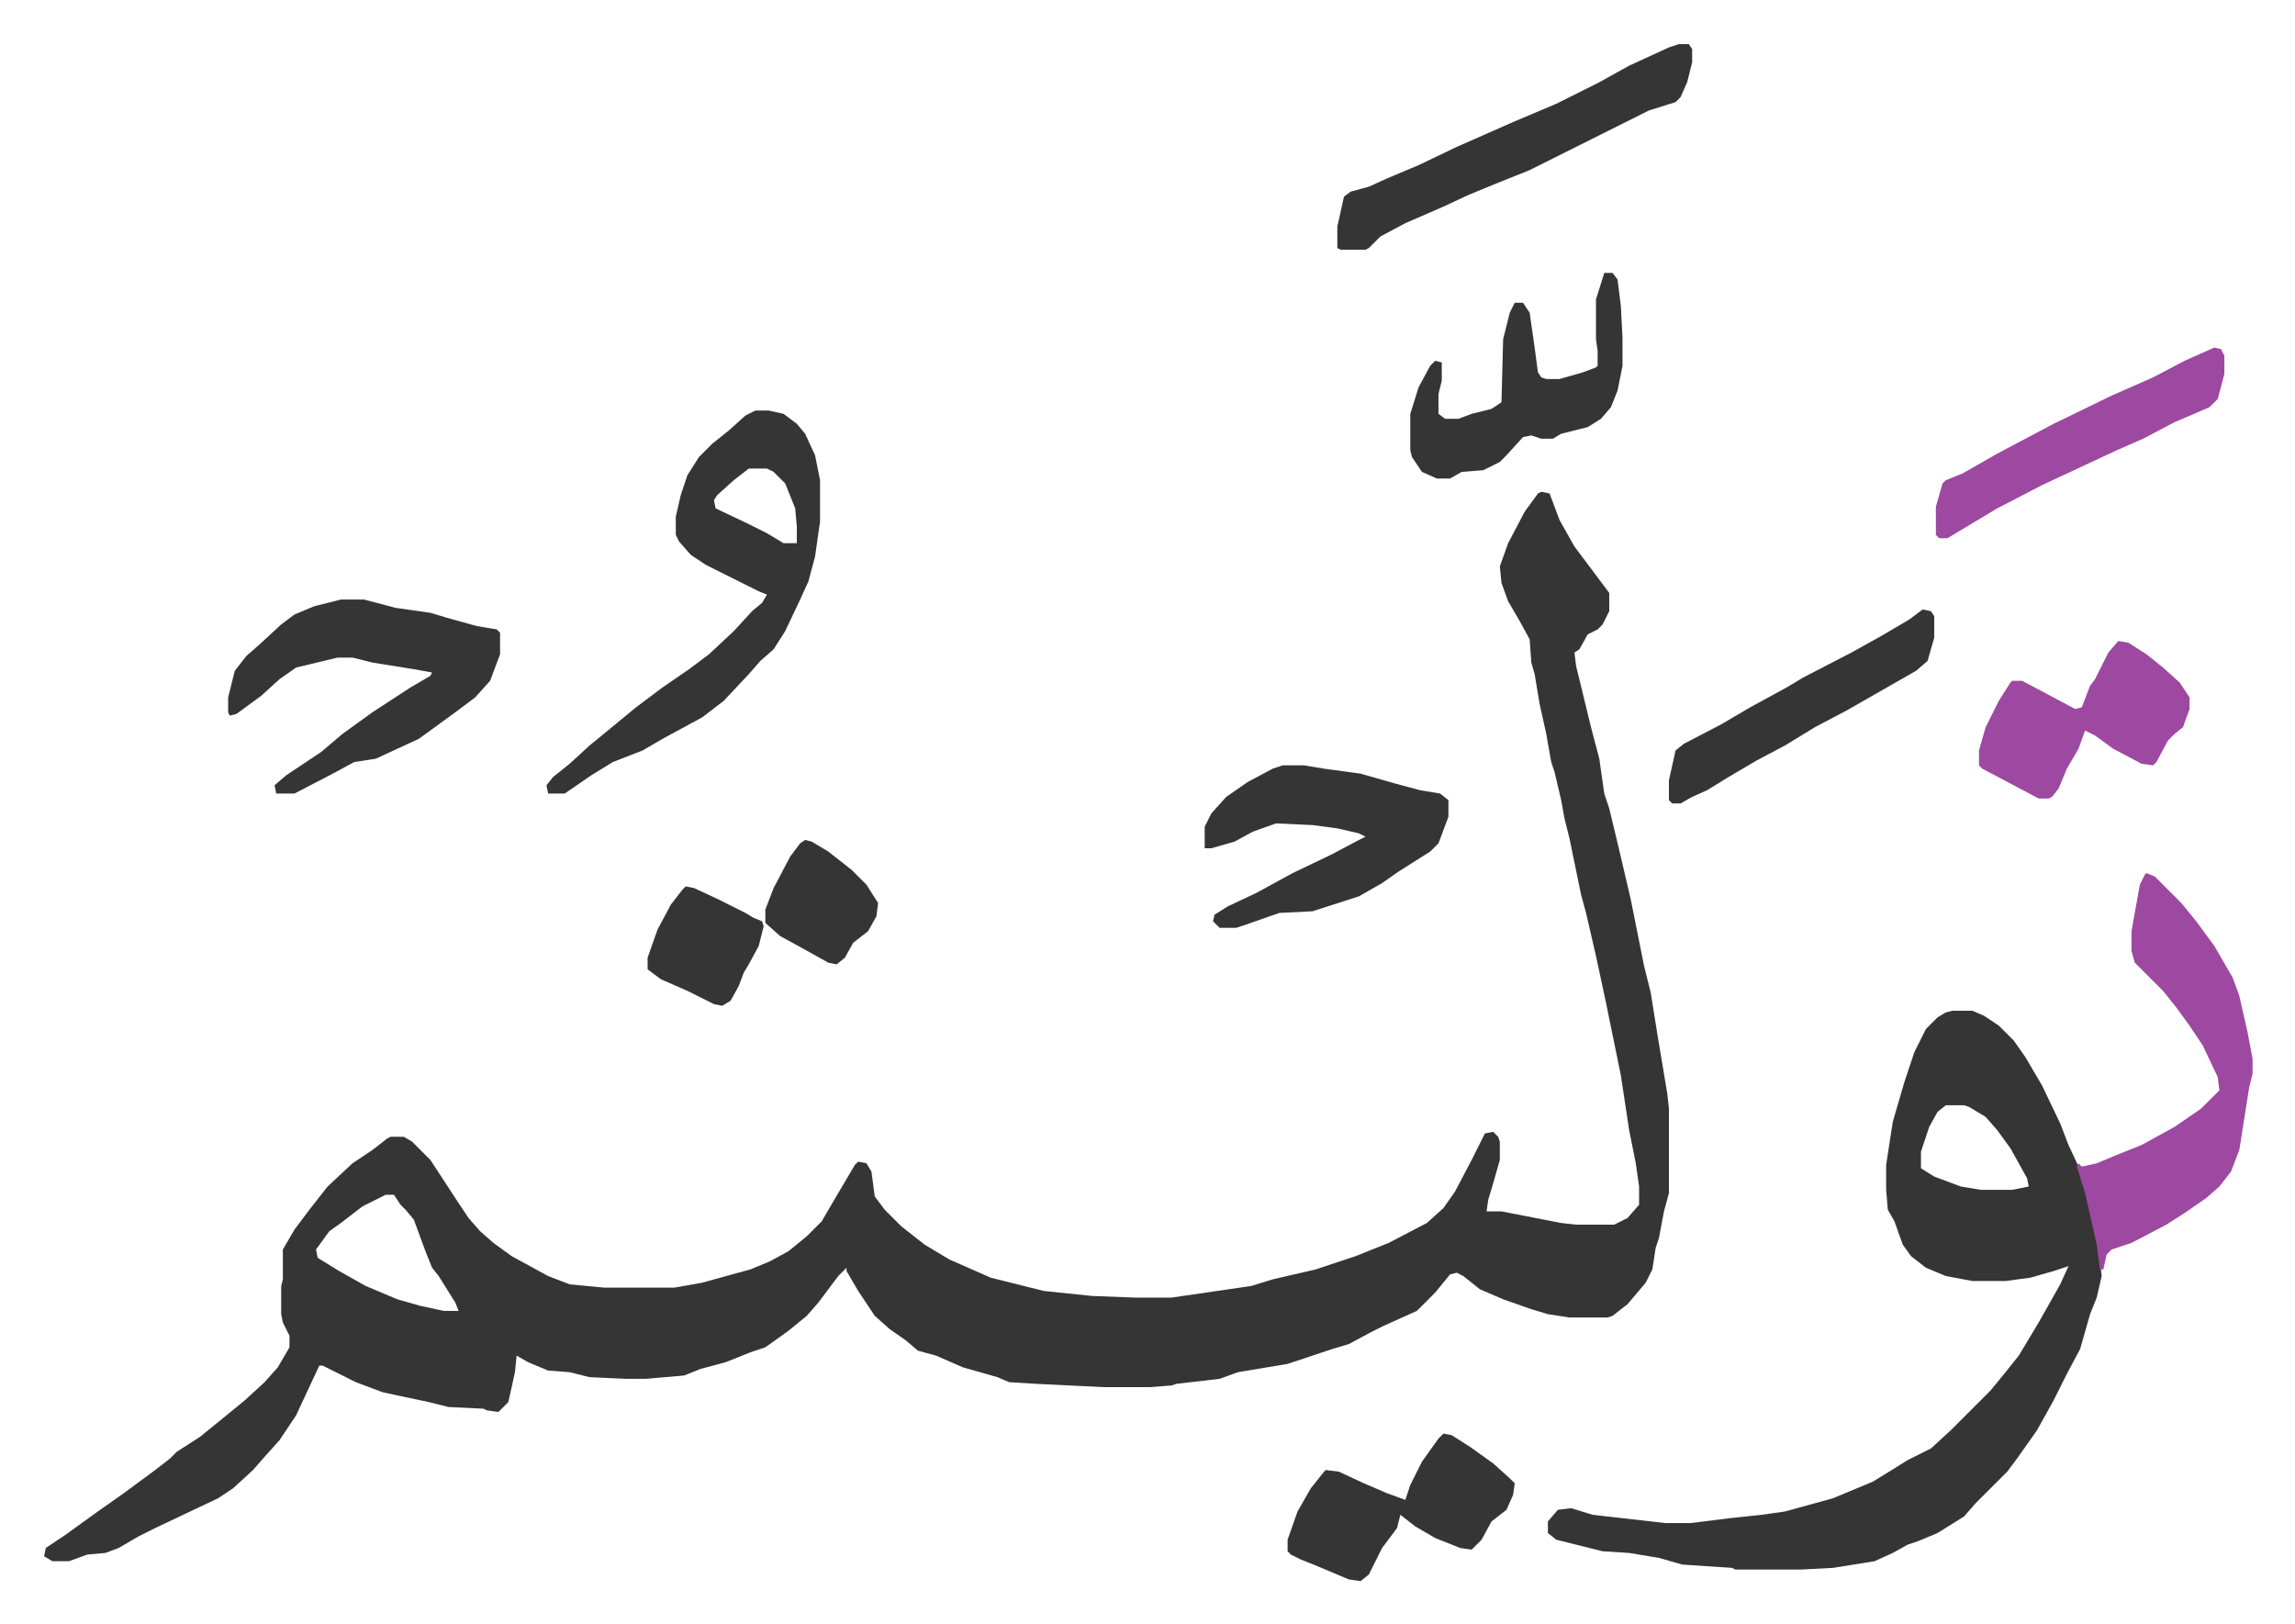
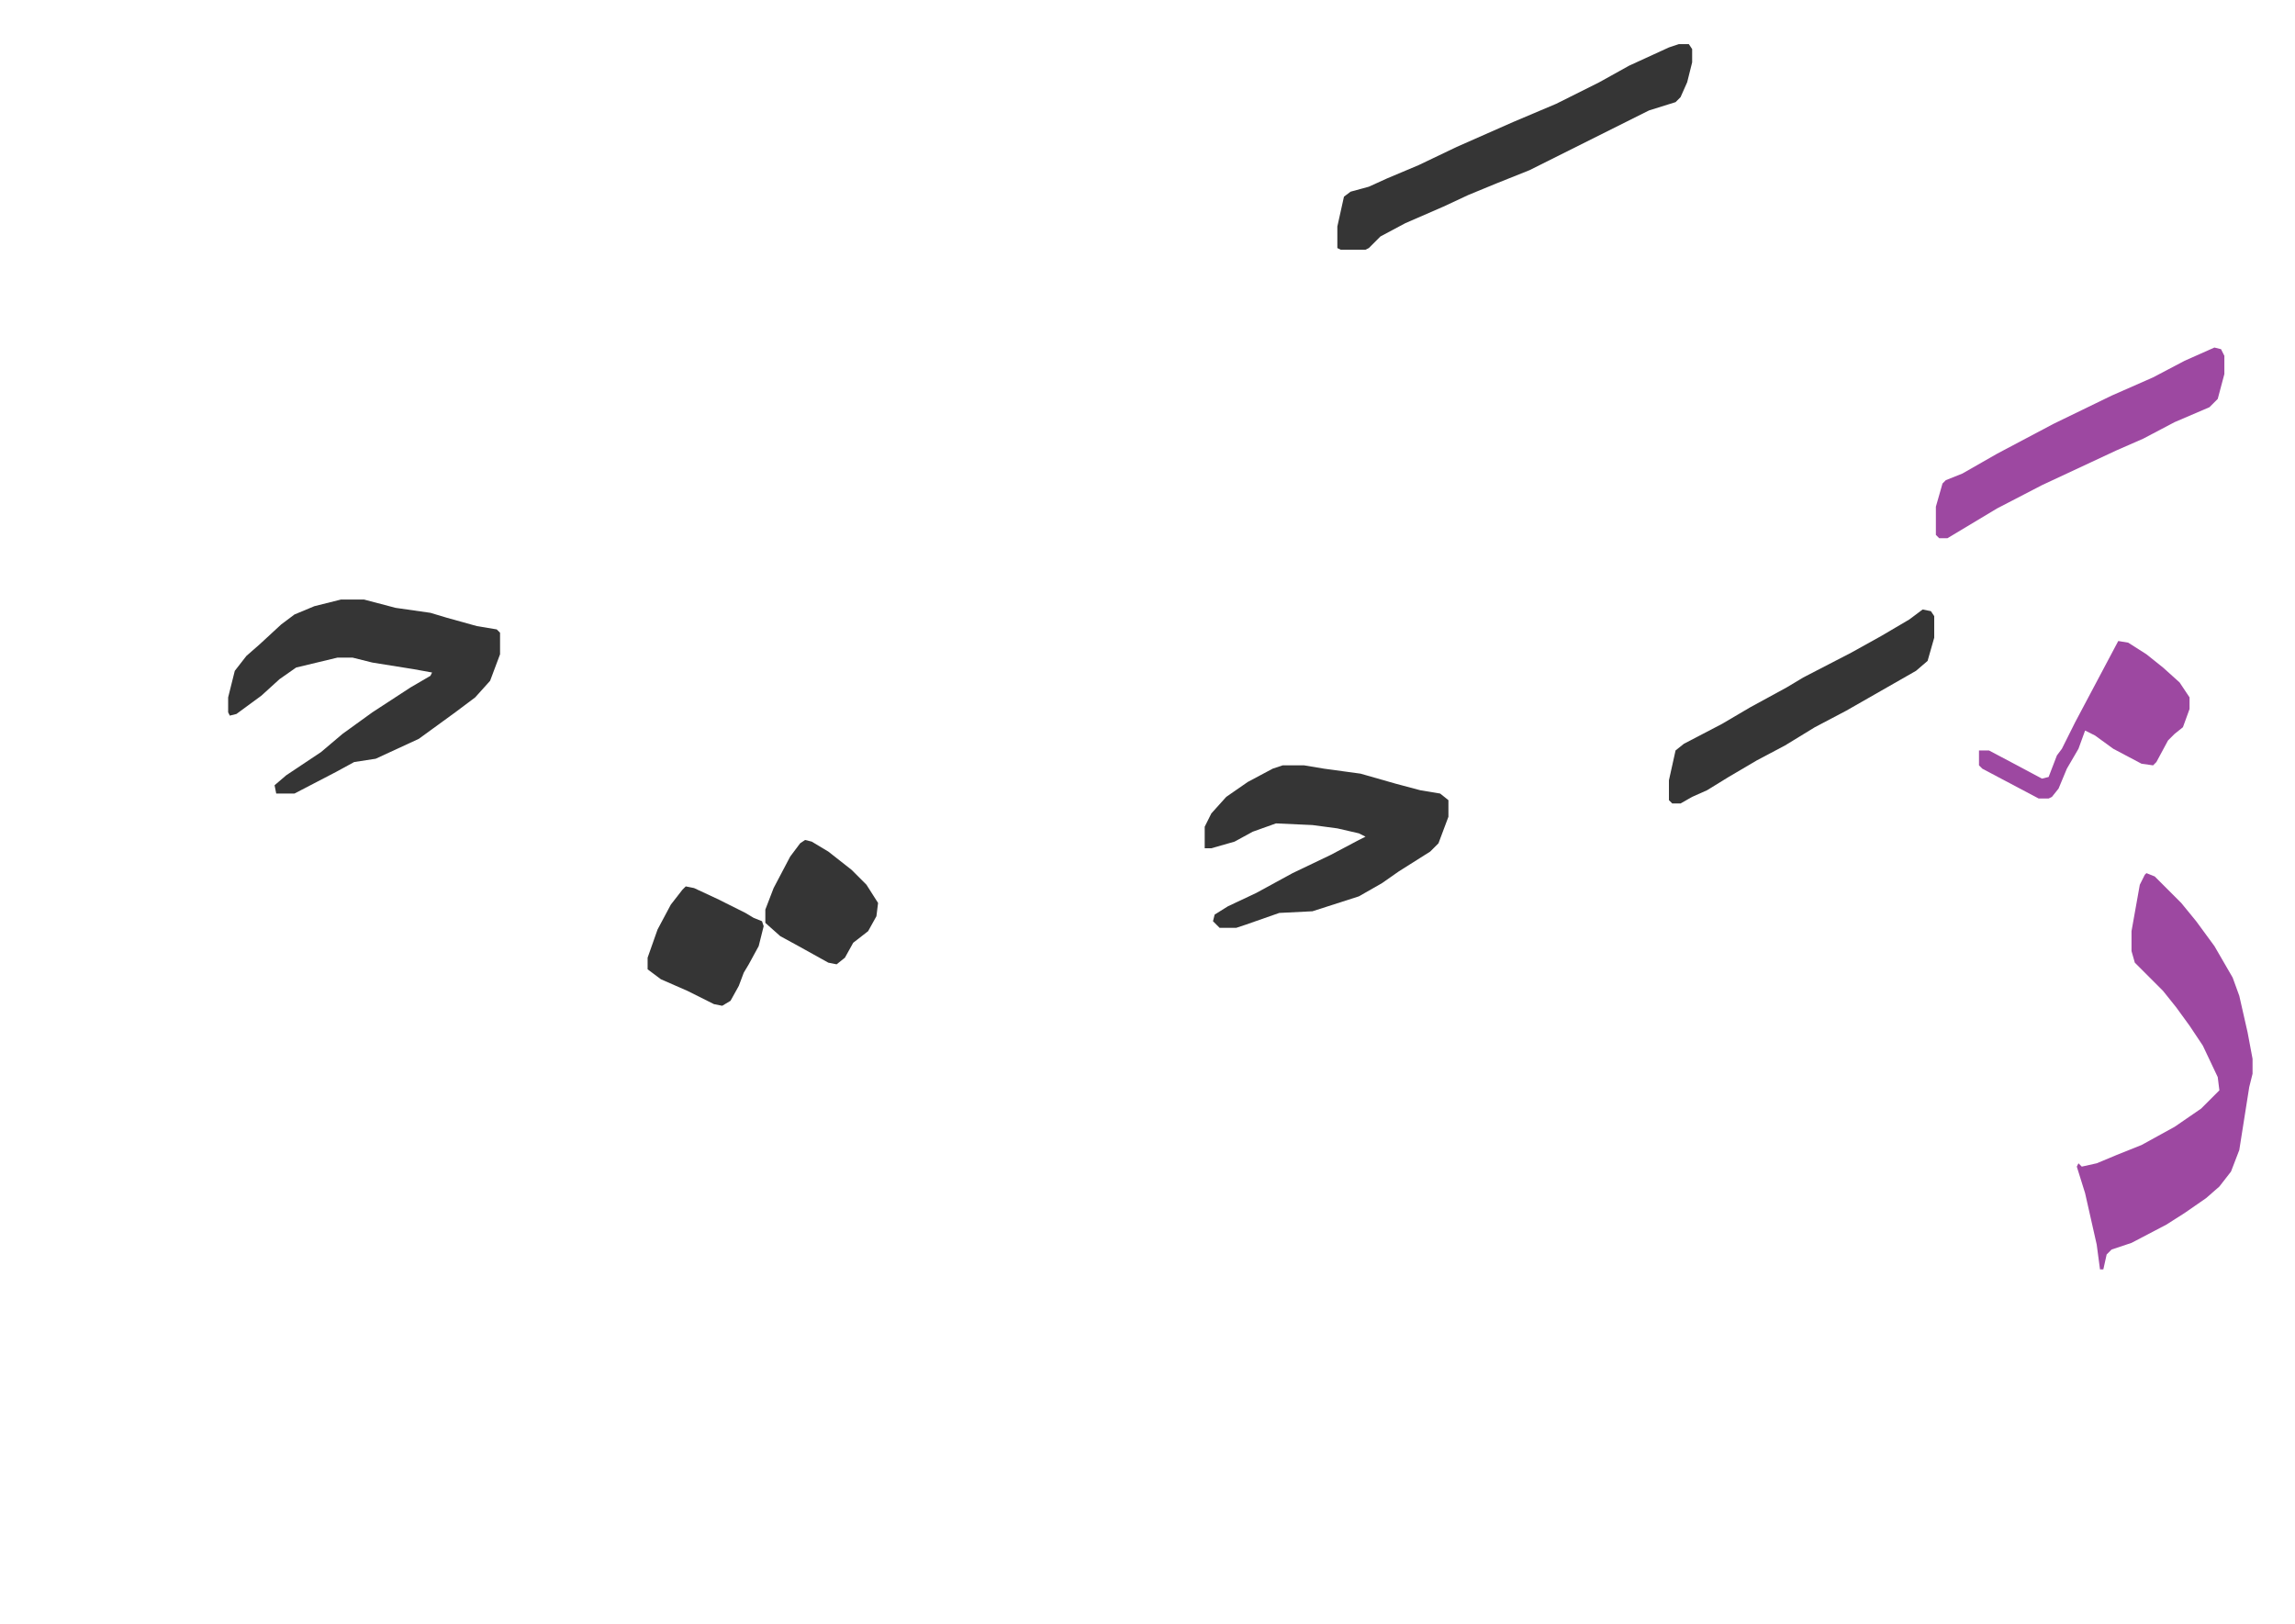
<svg xmlns="http://www.w3.org/2000/svg" viewBox="-26.6 153.4 1384.2 979.2">
-   <path fill="#353535" id="rule_normal" d="m903 450 5 1 6 16 9 16 12 16 9 12v11l-4 8-3 3-6 3-5 9-3 2 1 8 9 37 5 19 3 21 3 9 6 25 7 30 8 40 4 16 4 25 6 36 1 9v51l-3 11-3 16-2 6-2 13-4 8-11 13-9 7-3 1h-23l-13-2-10-3-17-6-14-6-10-8-4-2-4 1-9 11-11 11-20 9-8 4-13 7-10 3-27 9-12 2-18 3-11 4-26 3-3 1-13 1h-28l-41-2-16-1-7-3-21-6-16-7-11-3-7-6-10-7-9-8-10-15-7-12v-2l-5 5-12 16-7 8-11 9-14 10-9 3-15 6-15 4-10 4-23 2h-12l-22-1-12-3-13-1-12-5-7-4-1 10-4 18-6 6-7-1-2-1-21-1-12-3-19-4-9-2-16-6-20-10h-2l-14 30-10 15-9 10-7 8-12 11-9 6-38 18-10 5-12 7-8 3-11 1-11 4H5l-5-3 1-5 12-8 18-13 17-12 19-14 9-7 4-4 14-9 16-13 11-9 12-11 8-9 7-12v-7l-4-8-1-5v-17l1-4v-18l7-12 9-12 11-14 15-14 12-8 9-7 2-1h8l5 3 11 11 17 26 6 9 7 8 8 7 11 8 22 12 13 5 21 2h42l17-3 18-5 11-3 12-5 11-6 11-9 9-9 7-12 13-22 2-2 5 1 3 5 2 15 6 8 10 10 14 11 15 9 25 11 32 8 29 3 26 1h22l48-7 13-4 26-6 24-8 20-8 23-12 10-9 7-10 10-19 8-16 5-1 3 3 1 3v11l-4 14-3 10-1 7h9l36 7 9 1h23l8-4 7-8v-11l-2-14-4-20-5-33-9-44-6-28-6-26-3-11-7-34-3-12-2-11-4-17-2-6-3-17-4-18-3-18-2-7-1-14-6-11-7-12-4-11-1-10 5-14 10-19 8-11zM206 874l-14 7-13 10-7 5-8 11 1 5 13 8 16 9 19 8 14 4 14 3h9l-2-5-10-16-4-5-4-10-7-19-5-6-3-3-4-6zm945-111h12l7 3 9 6 9 9 7 10 10 17 11 23 5 13 7 15 7 26 4 19 2 19-3 13-4 10-6 21-8 15-8 16-10 18-12 17-6 8-19 19-7 8-16 10-12 5-6 2-9 5-11 5-25 4-19 1h-40l-2-1-30-2-14-4-18-3-16-1-28-7-5-4v-7l6-7 8-1 13 4 44 5h15l24-3 19-2 14-2 29-8 12-5 12-5 13-8 8-5 14-7 12-11 24-24 9-11 8-10 12-20 13-23 5-11-9 3-14 4-15 2h-20l-16-3-12-5-9-7-5-7-5-14-4-7-1-12v-15l4-26 7-24 6-18 7-14 7-7 5-3zm-4 57-5 4-5 9-5 15v10l8 5 16 6 12 2h19l10-2-1-5-10-18-8-11-7-8-10-6-3-1zM429 401h8l9 2 8 6 5 6 6 13 3 15v25l-3 21-4 15-5 11-9 19-7 11-8 7-7 8-15 16-13 10-24 13-12 7-18 7-13 8-16 11h-10l-1-5 4-5 10-8 12-11 11-9 17-14 16-12 16-11 12-9 15-14 11-12 6-5 3-5-5-2-16-8-16-8-9-6-7-8-2-4v-11l3-13 4-12 7-11 8-8 10-8 10-9zm-4 35-9 7-10 9-2 3 1 5 19 9 12 6 10 6h8v-10l-1-11-6-15-7-7-4-2z" />
  <path fill="#9d48a1" id="rule_ikhfa" d="m1268 680 5 2 16 16 9 11 11 15 11 19 4 11 5 22 3 16v9l-2 8-3 19-3 19-5 13-7 9-8 7-13 9-11 7-21 11-12 4-3 3-2 9h-2l-2-15-7-31-5-16 1-2 2 2 9-2 12-5 15-6 20-11 16-11 11-11-1-8-9-19-8-12-8-11-8-10-17-17-2-7v-12l5-28 3-6z" />
  <path fill="#353535" id="rule_normal" d="M179 515h14l19 5 21 3 10 3 18 5 12 2 2 2v13l-6 16-9 10-12 9-11 8-11 8-26 12-13 2-11 6-25 13h-11l-1-5 7-6 21-14 13-11 18-13 23-15 12-7 1-2-11-2-25-4-12-3h-9l-25 6-10 7-11 10-15 11-4 1-1-2v-9l4-16 7-9 8-7 13-12 8-6 12-5zm568 100h13l12 2 22 3 21 6 15 4 12 2 5 4v10l-6 16-5 5-19 12-10 7-14 8-28 9-20 1-20 7-6 2h-10l-4-4 1-4 8-5 17-8 22-12 23-11 17-9 4-2-4-2-13-3-15-2-22-1-14 5-11 6-14 4h-4v-13l4-8 9-10 13-9 15-8zm239-435h6l2 3v8l-3 12-4 9-3 3-16 5-16 8-16 8-40 20-20 8-17 7-15 7-23 10-15 8-7 7-2 1h-15l-2-1v-13l4-18 4-3 11-3 11-5 19-8 23-11 34-15 26-11 26-13 18-10 24-11z" />
-   <path fill="#9d48a1" id="rule_ikhfa" d="m1251 540 6 1 11 7 10 8 10 9 6 9v7l-4 11-5 4-4 4-7 13-2 2-7-1-17-9-11-8-6-3-4 11-7 12-5 12-4 5-2 1h-6l-17-9-17-9-2-2v-9l4-14 8-16 7-11 1-1h6l17 9 15 8 4-1 5-13 3-4 8-16z" />
-   <path fill="#353535" id="rule_normal" d="M941 318h5l3 4 2 16 1 19v17l-3 15-4 10-6 7-8 5-16 4-5 3h-7l-6-2-5 1-10 11-4 4-10 5-13 1-7 4h-8l-9-4-6-9-1-4v-22l5-16 7-13 3-3 4 1v11l-2 8v12l4 3h8l8-3 12-3 6-4 1-38 4-16 3-6h5l4 6 3 21 2 15 2 3 3 1h8l14-4 8-3 1-1v-9l-1-7v-24zm-97 700 5 1 11 7 14 10 10 9 3 3-1 7-4 9-9 7-6 11-6 6-7-1-15-6-12-7-9-7-2 8-9 12-8 16-5 4-7-1-19-8-10-4-6-3-2-2v-7l6-17 8-14 8-10 1-1 8 1 15 7 14 6 11 4 3-9 7-14 10-14z" />
+   <path fill="#9d48a1" id="rule_ikhfa" d="m1251 540 6 1 11 7 10 8 10 9 6 9v7l-4 11-5 4-4 4-7 13-2 2-7-1-17-9-11-8-6-3-4 11-7 12-5 12-4 5-2 1h-6l-17-9-17-9-2-2v-9h6l17 9 15 8 4-1 5-13 3-4 8-16z" />
  <path fill="#9d48a1" id="rule_ikhfa" d="m1309 363 4 1 2 4v11l-4 15-5 5-21 9-19 10-16 7-15 7-30 14-27 14-15 9-15 9h-5l-2-2v-17l4-14 2-2 10-4 21-12 34-18 35-17 25-11 19-10z" />
  <path fill="#353535" id="rule_normal" d="m1133 521 5 1 2 3v13l-4 14-7 6-21 12-21 12-19 10-18 11-17 9-17 10-13 8-9 4-7 4h-5l-2-2v-12l4-18 5-4 23-12 17-10 22-12 10-6 29-15 18-10 17-10zM387 688l5 1 15 7 16 8 5 3 5 2 1 3-3 12-6 11-3 5-3 8-5 9-5 3-5-1-16-8-16-7-8-6v-7l6-17 8-15 7-9zm72-28 4 1 10 6 14 11 9 9 7 11-1 8-5 9-9 7-5 9-5 4-5-1-18-10-11-6-9-8v-8l5-13 10-19 6-8z" />
</svg>